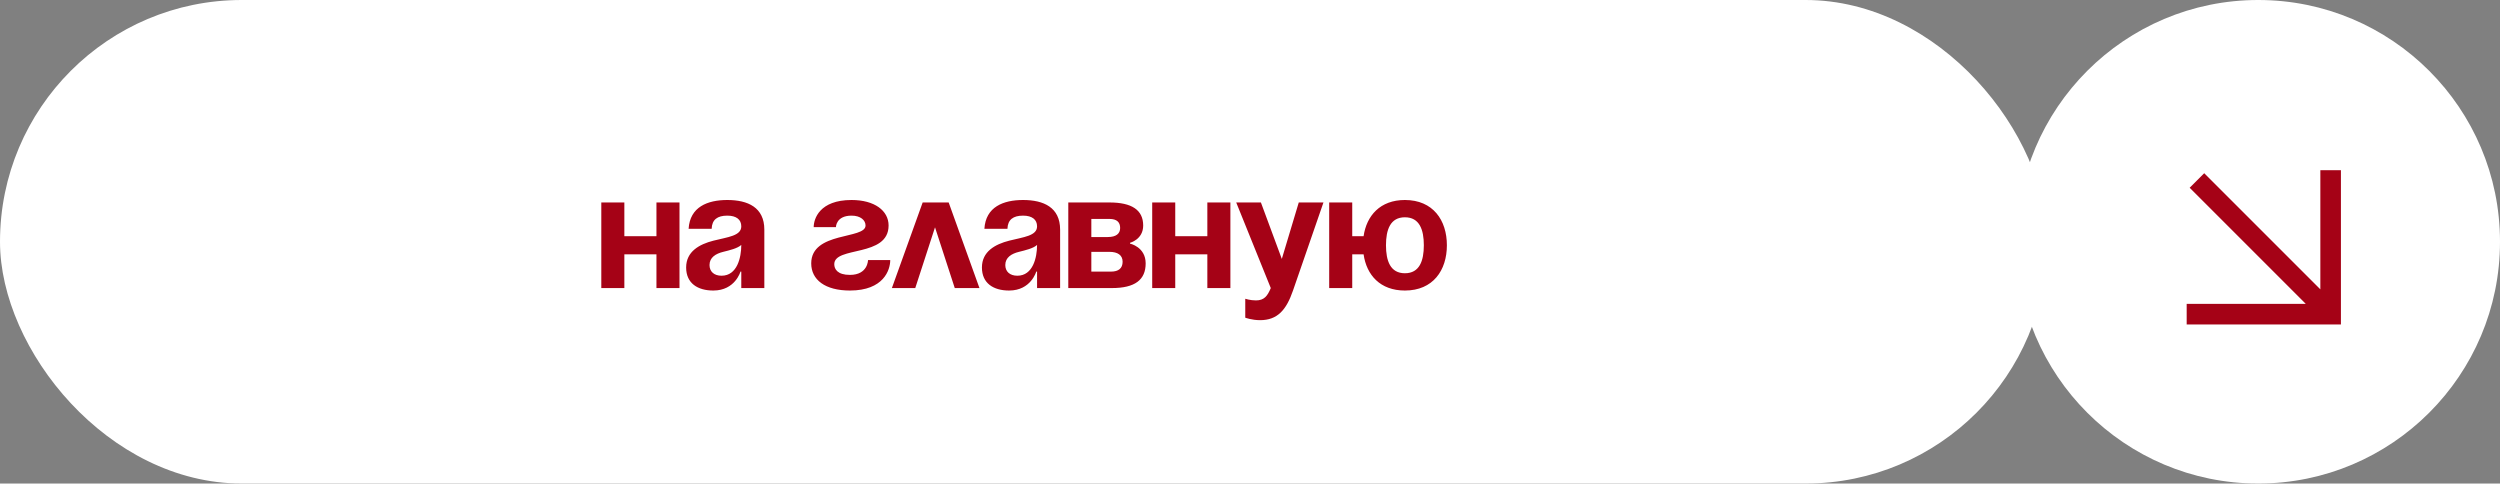
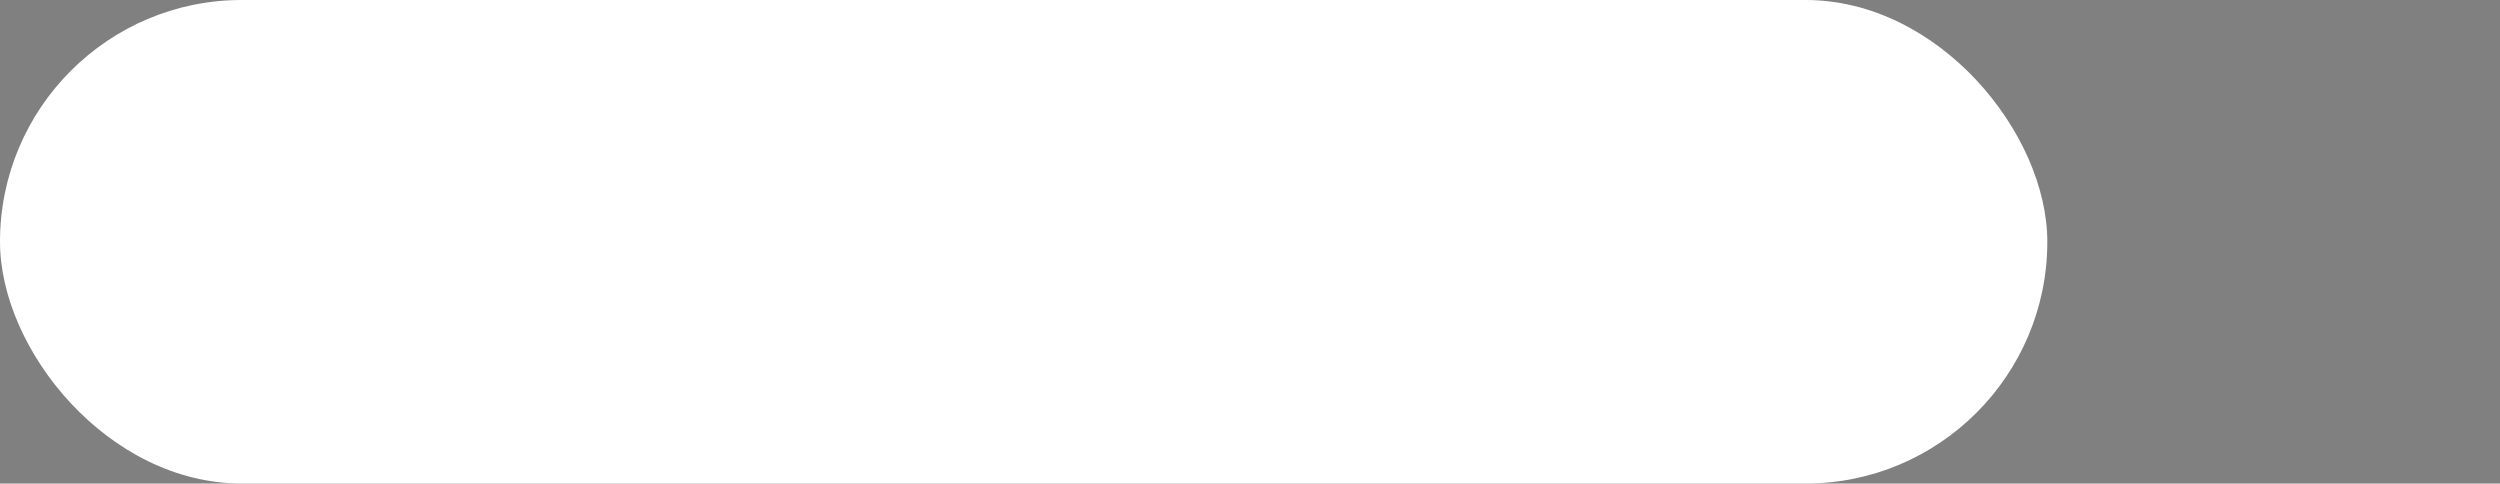
<svg xmlns="http://www.w3.org/2000/svg" width="243" height="47" viewBox="0 0 243 47" fill="none">
  <rect x="0" y="0" width="243" height="47" fill="#808080" stroke="none" />
  <rect width="199" height="47" rx="23.5" fill="white" />
-   <path d="M63.807 28V24.72H60.687V28H58.447V19.68H60.687V22.96H63.807V19.68H66.047V28H63.807ZM69.173 22.24H66.933C67.061 20.112 68.773 19.44 70.693 19.44C72.693 19.44 74.293 20.16 74.293 22.32V28H72.053V26.4H71.973C71.973 26.4 71.461 28.24 69.333 28.24C67.813 28.24 66.693 27.536 66.693 26C66.693 24.448 67.973 23.744 69.349 23.392C70.741 23.04 72.053 22.928 72.053 22C72.053 21.344 71.573 20.96 70.693 20.96C69.733 20.96 69.205 21.344 69.173 22.24ZM72.053 23.808C71.685 24.144 70.933 24.32 70.293 24.48C69.573 24.656 68.965 25.024 68.965 25.76C68.965 26.4 69.413 26.8 70.133 26.8C71.653 26.8 72.053 25.04 72.053 23.808ZM84.371 25.28H86.531C86.531 26.24 85.891 28.24 82.611 28.24C80.211 28.24 78.851 27.2 78.851 25.6C78.851 22.48 84.131 23.28 84.131 21.92C84.131 21.408 83.651 20.96 82.771 20.96C81.251 20.96 81.251 22.08 81.251 22.08H79.091C79.091 21.28 79.651 19.44 82.771 19.44C85.011 19.44 86.371 20.48 86.371 21.92C86.371 25.04 81.091 23.904 81.091 25.68C81.091 26.16 81.411 26.72 82.611 26.72C84.371 26.72 84.371 25.28 84.371 25.28ZM86.691 28L89.683 19.68H92.211L95.203 28H92.803L90.883 22.096L88.963 28H86.691ZM97.923 22.24H95.683C95.811 20.112 97.523 19.44 99.443 19.44C101.443 19.44 103.043 20.16 103.043 22.32V28H100.803V26.4H100.723C100.723 26.4 100.211 28.24 98.083 28.24C96.563 28.24 95.443 27.536 95.443 26C95.443 24.448 96.723 23.744 98.099 23.392C99.491 23.04 100.803 22.928 100.803 22C100.803 21.344 100.323 20.96 99.443 20.96C98.483 20.96 97.955 21.344 97.923 22.24ZM100.803 23.808C100.435 24.144 99.683 24.32 99.043 24.48C98.323 24.656 97.715 25.024 97.715 25.76C97.715 26.4 98.163 26.8 98.883 26.8C100.403 26.8 100.803 25.04 100.803 23.808ZM103.838 28V19.68H107.838C109.998 19.68 111.118 20.4 111.118 21.92C111.118 23.28 109.838 23.6 109.838 23.6V23.68C109.838 23.68 111.358 24 111.358 25.6C111.358 27.2 110.318 28 108.078 28H103.838ZM107.838 24.48H106.078V26.4H107.998C108.718 26.4 109.118 26.08 109.118 25.44C109.118 24.8 108.638 24.48 107.838 24.48ZM106.078 23.04H107.678C108.478 23.04 108.878 22.72 108.878 22.16C108.878 21.6 108.558 21.28 107.838 21.28H106.078V23.04ZM117.354 28V24.72H114.234V28H111.994V19.68H114.234V22.96H117.354V19.68H119.594V28H117.354ZM128.64 19.68L125.68 28.24C125.024 30.144 124.16 31.12 122.48 31.12C121.68 31.12 121.04 30.88 121.04 30.88V29.04C121.04 29.04 121.52 29.2 122.08 29.2C122.88 29.2 123.2 28.768 123.52 28L120.16 19.68H122.56L124.592 25.168L126.24 19.68H128.64ZM131.437 19.68V22.96H132.541C132.829 20.96 134.157 19.44 136.557 19.44C139.293 19.44 140.637 21.408 140.637 23.84C140.637 26.272 139.293 28.24 136.557 28.24C134.157 28.24 132.829 26.736 132.541 24.72H131.437V28H129.197V19.68H131.437ZM134.717 23.84C134.717 25.344 135.133 26.56 136.557 26.56C137.981 26.56 138.397 25.344 138.397 23.84C138.397 22.336 137.981 21.12 136.557 21.12C135.133 21.12 134.717 22.336 134.717 23.84Z" fill="#A50216" />
-   <circle cx="219.5" cy="23.5" r="23.5" fill="white" />
  <g clip-path="url(#clip0_305_6989)">
-     <path d="M226.538 17.545L226.538 30.538L213.545 30.538M225.635 29.636L214.249 18.25" stroke="#A50216" stroke-width="2" stroke-linecap="square" />
-   </g>
+     </g>
  <defs>
    <clipPath id="clip0_305_6989">
-       <rect width="21" height="21" fill="white" transform="translate(209 13)" />
-     </clipPath>
+       </clipPath>
  </defs>
</svg>